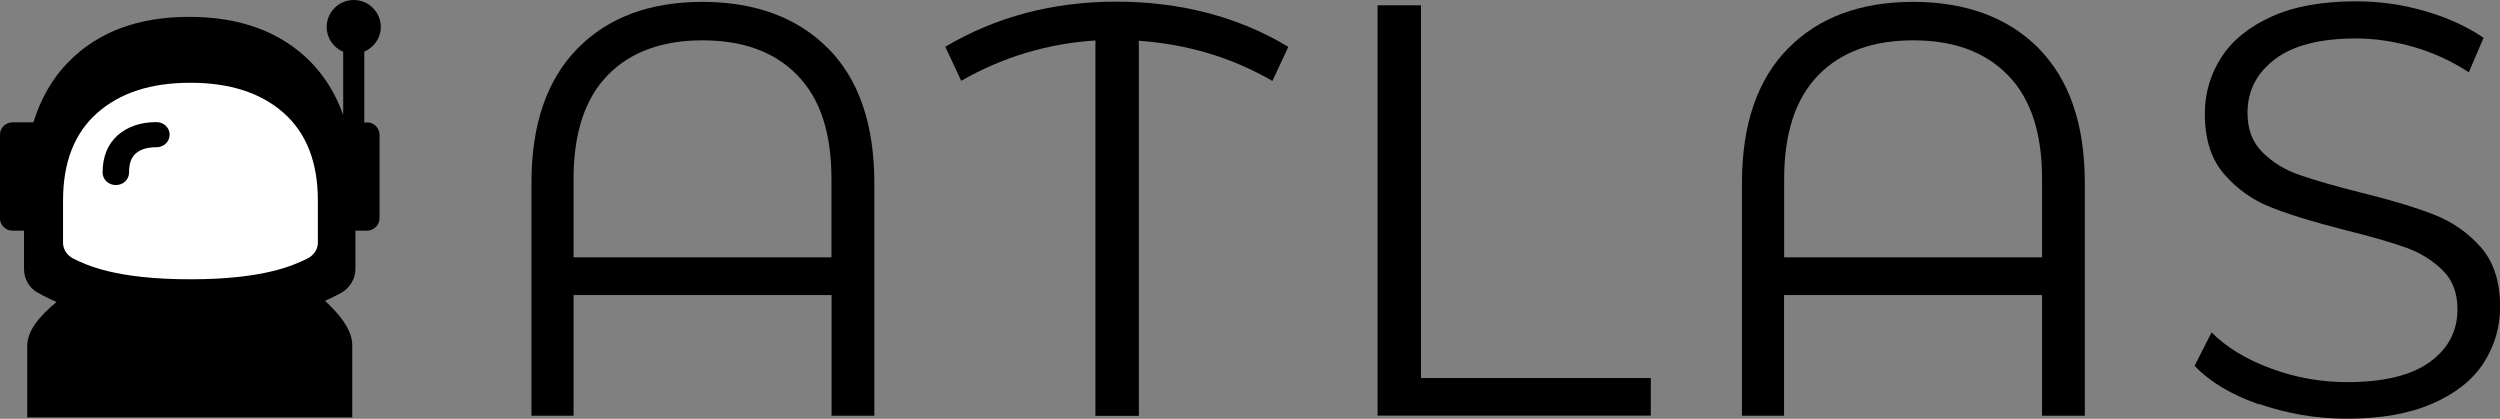
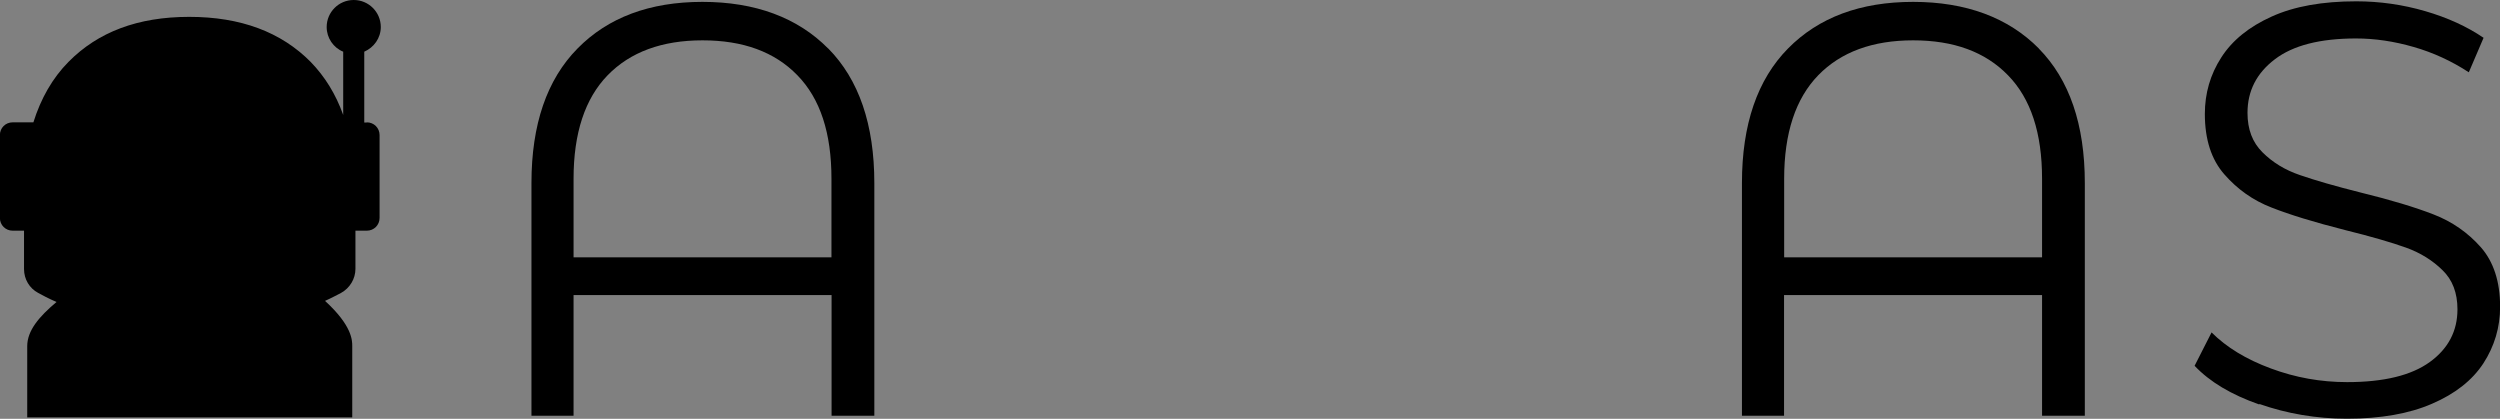
<svg xmlns="http://www.w3.org/2000/svg" id="Layer_1" data-name="Layer 1" viewBox="0 0 226.83 38">
  <rect x="0" y="0" width="226.83" height="38" fill="#808080" stroke="none" />
  <defs>
    <style>
      .cls-1 {
        fill: #fff;
      }
    </style>
  </defs>
  <path d="M75.15,4.4c2.78,2.82,4.18,6.89,4.18,12.21v21.11h-3.88v-10.95h-23.41v10.95h-3.82v-21.11c0-5.32,1.4-9.39,4.18-12.21C55.16,1.59,58.94.17,63.73.17s8.63,1.42,11.41,4.23ZM75.44,23.35v-7.13c0-4.16-1.02-7.27-3.09-9.39-2.07-2.13-4.93-3.17-8.61-3.17s-6.56,1.06-8.61,3.17c-2.05,2.11-3.09,5.24-3.09,9.39v7.13h23.41Z" />
-   <path d="M115.47,7.36c-3.65-2.13-7.71-3.35-12.14-3.66v34.03h-3.94V3.67c-4.36.28-8.44,1.52-12.18,3.66l-1.44-3.09C90.38,1.51,95.56.15,101.3.15s11.06,1.36,15.59,4.1l-1.44,3.09.02.02Z" />
-   <path d="M124.99.48h3.94v33.82h20.85v3.41h-24.79V.48Z" />
  <path d="M184.98,4.4c2.78,2.82,4.18,6.89,4.18,12.21v21.11h-3.88v-10.95h-23.41v10.95h-3.82v-21.11c0-5.32,1.4-9.39,4.18-12.21,2.78-2.82,6.56-4.23,11.35-4.23s8.63,1.42,11.41,4.23ZM185.28,23.35v-7.13c0-4.16-1.02-7.27-3.09-9.39-2.07-2.13-4.93-3.17-8.61-3.17s-6.56,1.06-8.61,3.17c-2.05,2.11-3.09,5.24-3.09,9.39v7.13h23.41Z" />
  <path d="M204.99,36.7c-2.54-.89-4.49-2.05-5.87-3.51l1.54-3.03c1.34,1.34,3.13,2.44,5.38,3.27,2.23.83,4.53,1.24,6.92,1.24,3.33,0,5.83-.61,7.51-1.83,1.68-1.22,2.5-2.82,2.5-4.77,0-1.5-.45-2.68-1.36-3.56-.91-.89-2.01-1.58-3.33-2.05s-3.13-1-5.48-1.58c-2.8-.71-5.05-1.4-6.7-2.05-1.68-.65-3.09-1.65-4.28-3.01-1.18-1.34-1.77-3.17-1.77-5.48,0-1.87.49-3.58,1.5-5.14.99-1.54,2.52-2.78,4.57-3.7,2.05-.93,4.61-1.38,7.67-1.38,2.13,0,4.22.3,6.25.89,2.03.59,3.8,1.4,5.3,2.42l-1.34,3.13c-1.56-1.02-3.23-1.79-5.01-2.3-1.77-.51-3.51-.77-5.22-.77-3.27,0-5.72.63-7.37,1.89-1.66,1.26-2.48,2.88-2.48,4.86,0,1.5.45,2.68,1.36,3.58.91.91,2.03,1.6,3.41,2.07,1.36.47,3.19,1,5.5,1.58,2.74.67,4.95,1.34,6.62,1.99,1.68.65,3.11,1.65,4.28,2.97,1.16,1.32,1.75,3.13,1.75,5.4,0,1.87-.51,3.58-1.52,5.14-1.01,1.54-2.56,2.76-4.65,3.66-2.09.91-4.67,1.36-7.73,1.36-2.76,0-5.42-.45-7.96-1.34l.02.04Z" />
  <path d="M32.1,0c1.35,0,2.45,1.1,2.45,2.45,0,1.01-.63,1.86-1.5,2.24v6.43h.21l.02-.02c.65,0,1.16.51,1.16,1.16v7.51c0,.65-.51,1.16-1.16,1.16h-1.03v3.46c0,.91-.51,1.75-1.31,2.19-.34.17-.82.44-1.45.72,2.47,2.26,2.47,3.59,2.47,4.11v6.46H2.47v-6.46c0-1.41,1.07-2.68,2.66-4.01-.74-.32-1.28-.61-1.66-.82-.8-.42-1.29-1.25-1.29-2.17v-3.48h-1.03c-.65,0-1.16-.51-1.16-1.16v-7.51c0-.65.51-1.16,1.16-1.16h1.88c.68-2.17,1.73-4.01,3.18-5.48,2.68-2.72,6.3-4.09,10.96-4.09s8.33,1.37,11.02,4.09c1.29,1.33,2.28,2.93,2.95,4.81v-5.74c-.89-.36-1.5-1.24-1.5-2.24,0-1.35,1.1-2.45,2.45-2.45Z" />
-   <path class="cls-1" d="M17.26,7.51c-3.58,0-6.37.91-8.44,2.74-2.07,1.83-3.1,4.48-3.1,7.94v3.84c0,.62.38,1.17.99,1.46,1.08.53,3.73,1.85,10.56,1.85s9.45-1.33,10.56-1.85c.63-.3,1.01-.85,1.01-1.46v-3.84c0-3.45-1.03-6.11-3.1-7.94-2.07-1.83-4.88-2.74-8.46-2.74Z" />
-   <path d="M14.19,11.08c.67,0,1.2.5,1.2,1.14,0,.64-.53,1.14-1.2,1.14-.82,0-1.44.18-1.88.57-.41.37-.6.91-.6,1.72,0,.64-.53,1.14-1.2,1.14-.67,0-1.2-.5-1.2-1.14,0-1.44.46-2.56,1.37-3.38.89-.78,2.07-1.19,3.51-1.19Z" />
</svg>